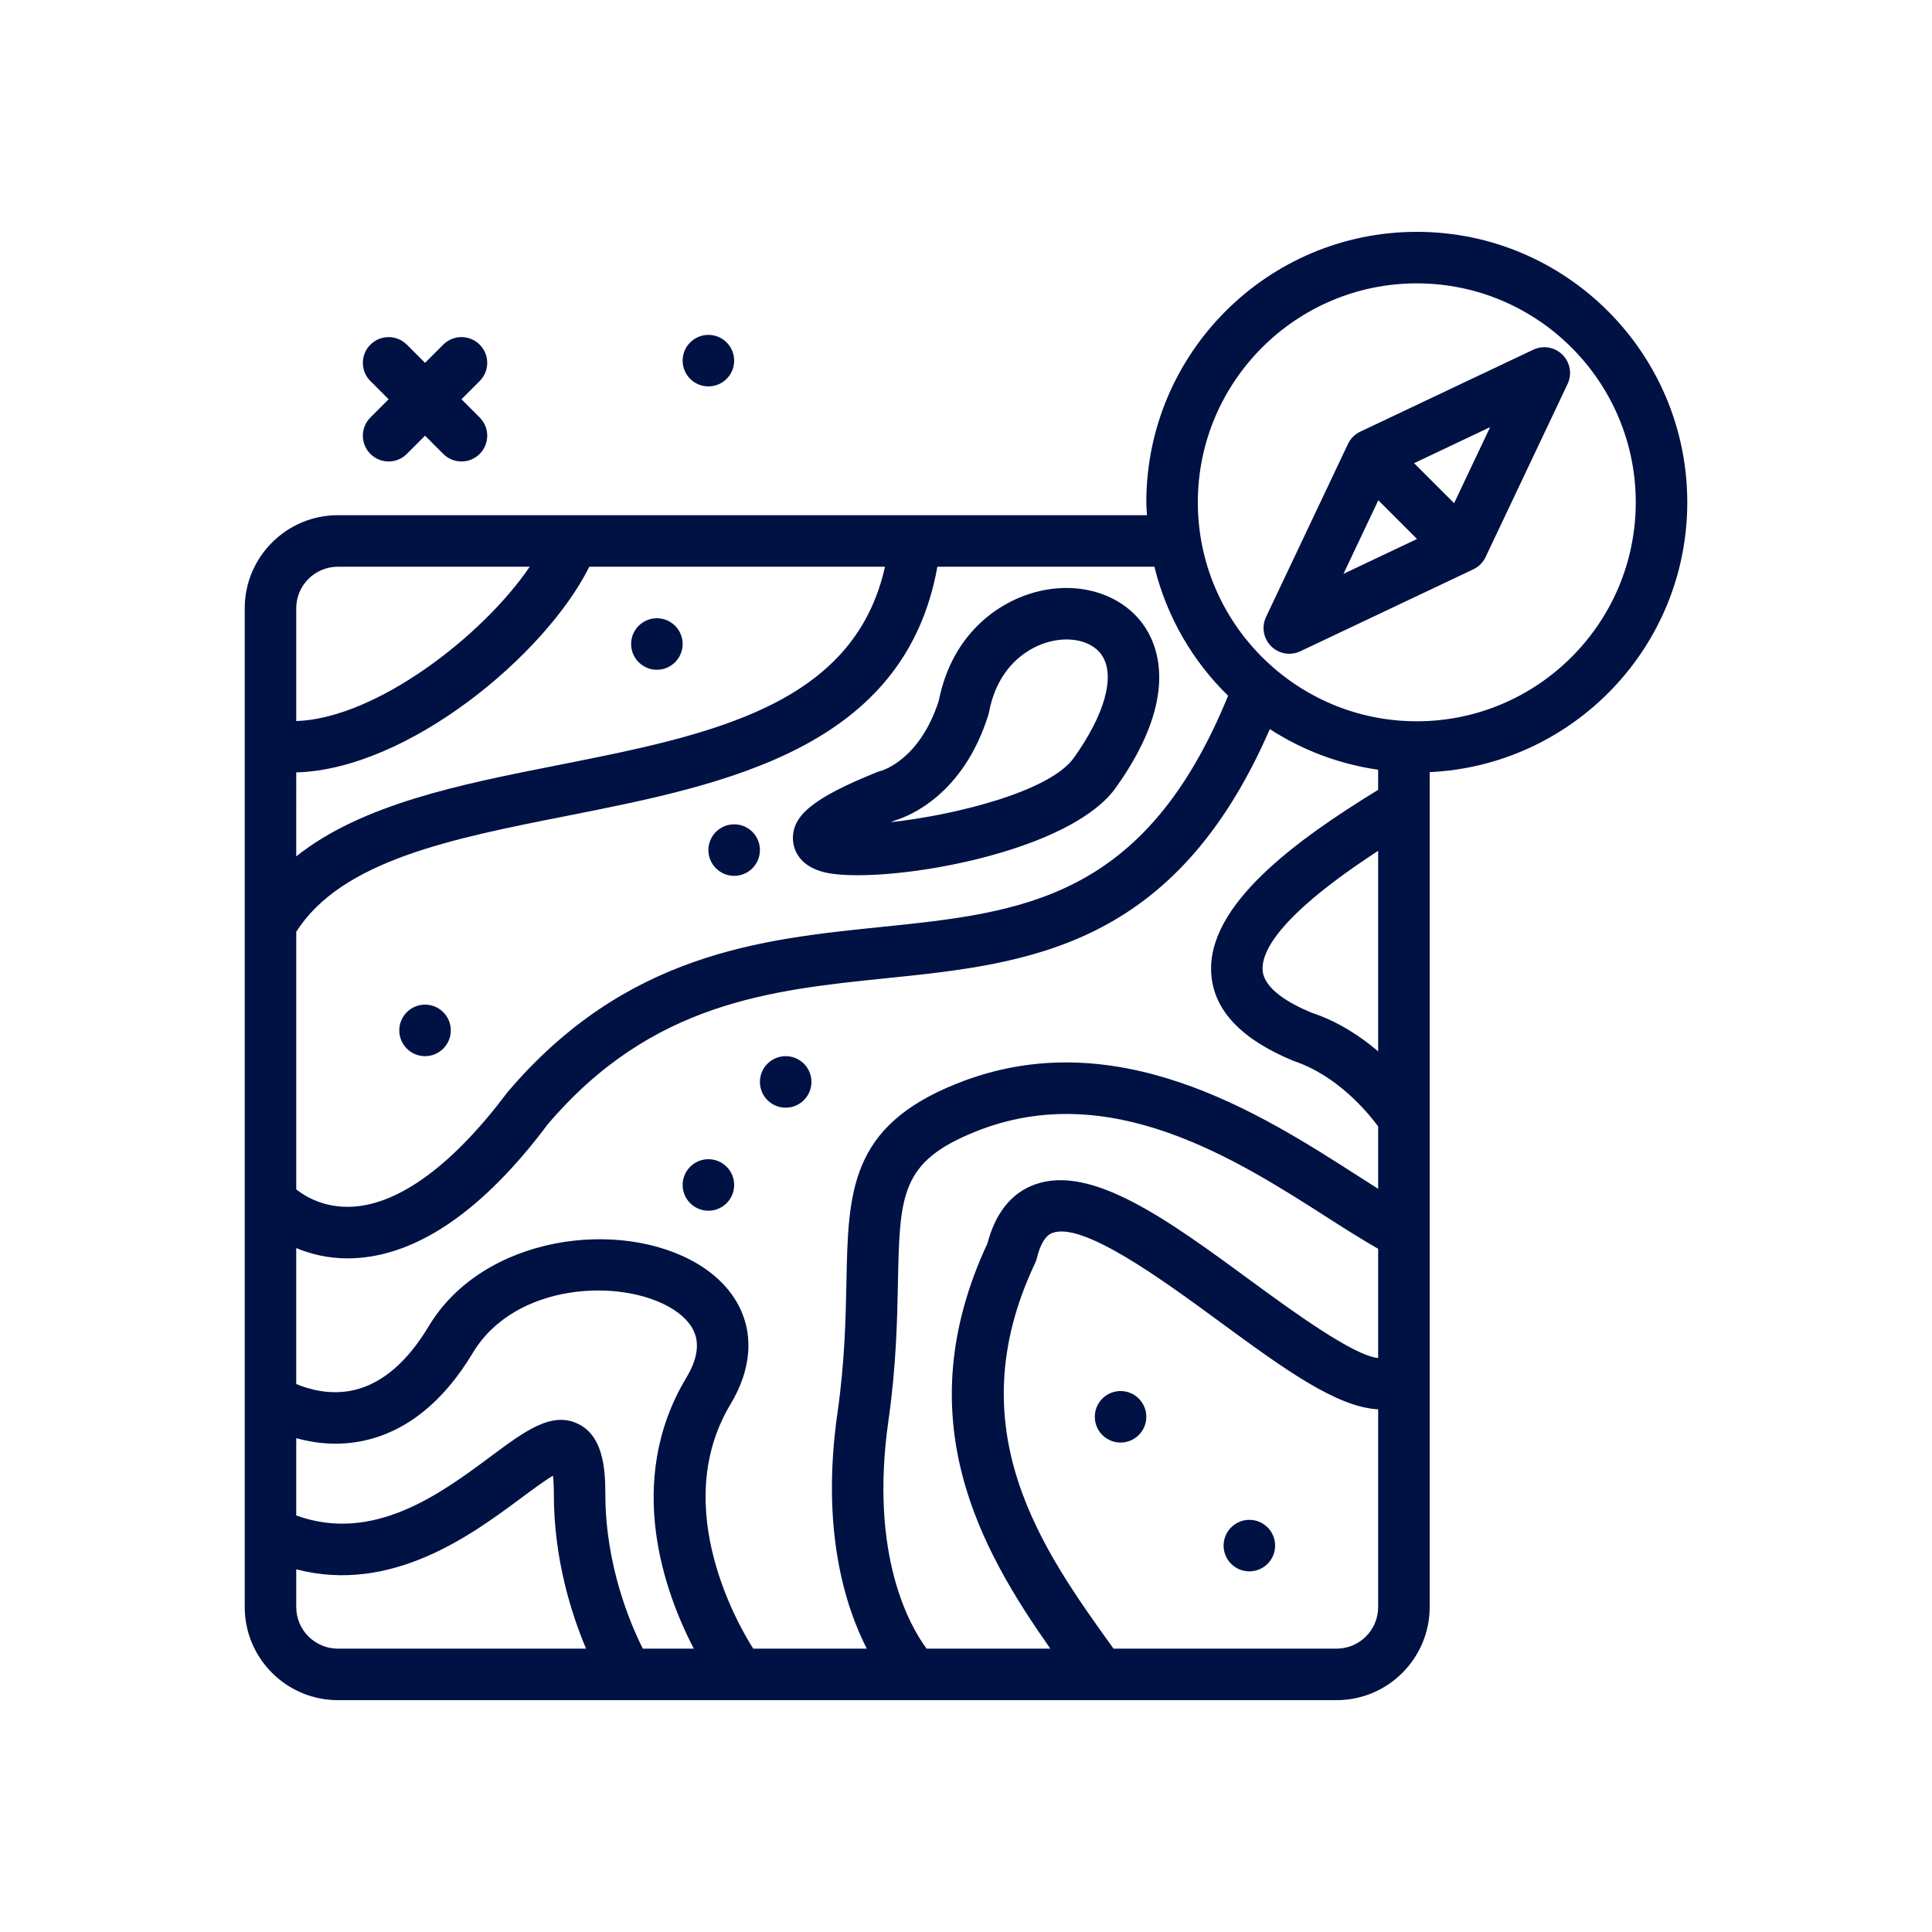
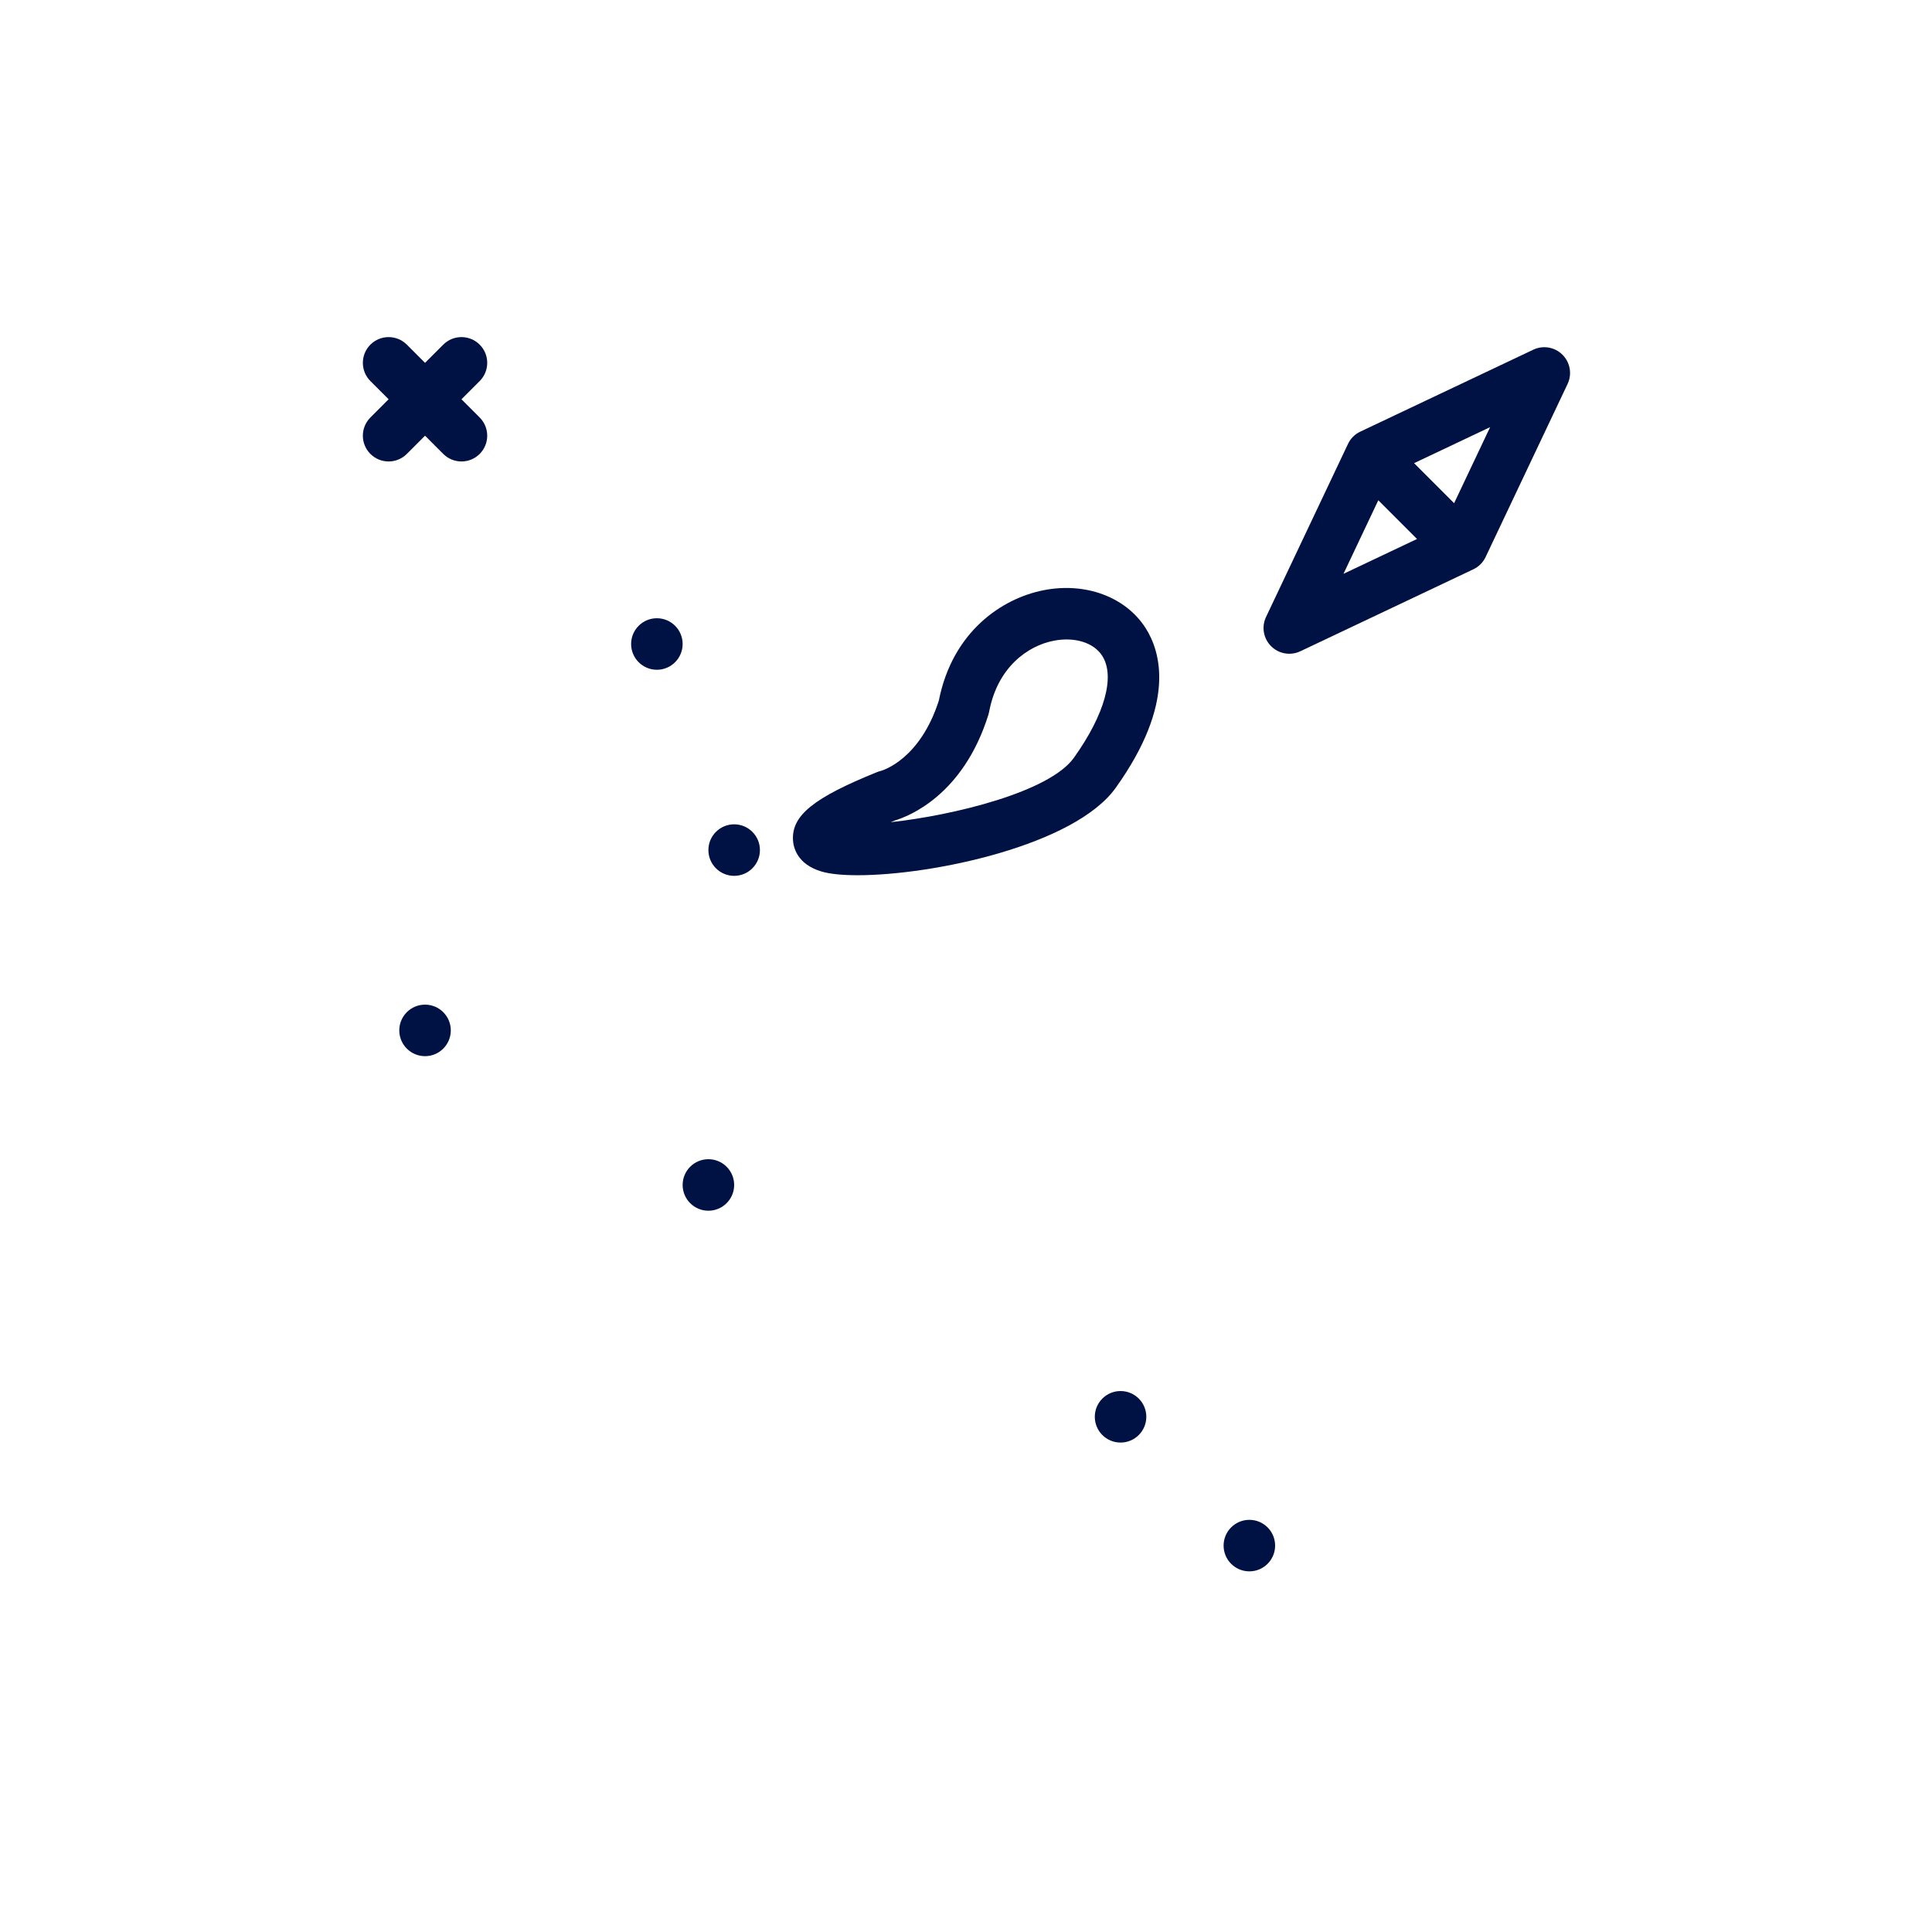
<svg xmlns="http://www.w3.org/2000/svg" id="terrain-direction" enable-background="new 0 0 300 300" height="50" width="50" fill="#001144" viewBox="0 0 300 300">
  <g>
-     <circle cx="110" cy="56" r="4" />
    <path d="m57.516 70.484c.781.781 1.805 1.172 2.828 1.172s2.047-.391 2.828-1.172l2.828-2.828 2.828 2.828c.781.781 1.805 1.172 2.828 1.172s2.047-.391 2.828-1.172c1.562-1.562 1.562-4.094 0-5.656l-2.828-2.828 2.828-2.828c1.562-1.562 1.562-4.094 0-5.656s-4.094-1.562-5.656 0l-2.828 2.828-2.828-2.828c-1.562-1.562-4.094-1.562-5.656 0s-1.562 4.094 0 5.656l2.828 2.828-2.828 2.828c-1.563 1.563-1.563 4.094 0 5.656z" />
    <path d="m136.746 119.715c-.191.045-.375.105-.555.178-9.828 3.969-13.246 6.721-13.059 10.514.055 1.105.598 3.795 4.453 4.928 1.297.381 3.234.57 5.59.57 11.676 0 33.703-4.648 40.078-13.58 9.426-13.193 6.938-21.219 4.617-24.828-3.102-4.82-9.309-7.117-15.793-5.854-6.508 1.27-14.176 6.438-16.293 17.131-2.921 9.136-8.682 10.843-9.038 10.941zm16.742-8.768c.043-.146.082-.297.109-.449 1.309-6.928 6.027-10.227 10.012-11.002 3.254-.639 6.215.279 7.535 2.328 2.055 3.193.41 9.119-4.398 15.852-3.777 5.285-18.586 8.914-28.438 9.994.223-.092.449-.186.68-.281 2.028-.604 10.582-3.858 14.5-16.442z" />
    <circle cx="66" cy="160" r="4" />
    <circle cx="114" cy="132" r="4" />
    <circle cx="110" cy="184" r="4" />
-     <circle cx="122" cy="168" r="4" />
    <circle cx="194" cy="240" r="4" />
    <circle cx="174" cy="220" r="4" />
    <circle cx="102" cy="100" r="4" />
-     <path d="m262 78c0-23.158-18.84-42-42-42s-42 18.842-42 42c0 .675.069 1.333.102 2h-125.641c-7.973 0-14.461 6.486-14.461 14.461v155.078c0 7.975 6.488 14.461 14.461 14.461h155.078c7.973 0 14.461-6.486 14.461-14.461v-129.64c22.229-1.055 40-19.416 40-41.899zm-71.301 30.034c-12.922 31.642-31.935 33.661-53.906 35.909-18.578 1.9-39.633 4.055-57.992 25.656-8.398 11.199-16.707 17.346-24.027 17.775-4.438.261-7.464-1.642-8.773-2.687v-40.002c7.053-11.07 24.066-14.449 42.086-18.01 24.627-4.868 52.394-10.435 57.47-38.676h33.698c1.899 7.738 5.917 14.641 11.444 20.035zm-27.604 147.966h-19.216c-2.538-3.426-8.922-14.422-5.918-35.434 1.207-8.463 1.352-15.588 1.469-21.314.281-13.732.387-18.871 12.062-23.541 20.797-8.373 40.539 4.311 54.961 13.562 2.798 1.796 5.24 3.314 7.547 4.641v16.958c-3.818-.328-13.643-7.51-19.75-11.989-12.73-9.338-24.738-18.16-33.566-14.953-3.629 1.32-6.102 4.396-7.352 9.143-12.696 27.208-1.02 47.557 9.763 62.927zm50.905-92.749c-2.776-2.363-6.27-4.662-10.375-6.013-3.32-1.383-7.332-3.637-7.559-6.533-.241-3.074 2.841-8.746 17.934-18.591zm0-40.608c-.01.006-.017.01-.027.017-12.496 7.668-26.727 17.855-25.879 28.668.434 5.566 4.625 10.039 12.742 13.402 6.832 2.255 11.583 8.04 13.164 10.183v9.683c-1.032-.652-2.095-1.33-3.227-2.056-14.992-9.621-37.656-24.152-62.258-14.256-16.59 6.635-16.797 16.773-17.082 30.803-.117 5.797-.254 12.365-1.395 20.346-2.563 17.945 1.123 29.831 4.553 36.566h-17.626c-1.977-3.081-13.183-21.864-3.536-37.941 3.316-5.523 3.074-9.996 2.289-12.775-1.023-3.617-3.57-6.732-7.359-9.008-11.992-7.191-33.301-4.482-41.789 9.666-3.336 5.561-7.238 8.895-11.594 9.908-3.677.851-7.017-.117-8.977-.94v-21.109c2.177.901 4.823 1.599 7.957 1.599.336 0 .68-.008 1.027-.023 9.965-.469 20.129-7.525 30.062-20.783 16.125-18.963 34.648-20.857 52.562-22.691 22.043-2.255 44.786-4.682 59.572-38.689 4.981 3.239 10.688 5.426 16.819 6.31v3.12zm-120 109.361c.004-4.336-.484-9.018-4.152-10.867-4.133-2.078-8.332 1.068-13.664 5.031-7.746 5.758-18.19 13.511-30.184 9.151v-11.999c2.909.799 6.586 1.269 10.648.354 6.609-1.49 12.254-6.07 16.781-13.615 6.5-10.834 22.91-11.662 30.812-6.924 1.402.842 3.195 2.277 3.777 4.326.52 1.834.031 4.014-1.449 6.48-9.756 16.259-3.2 33.672 1.166 42.059h-7.918c-1.907-3.791-5.817-12.91-5.817-23.996zm-48-112.066c17.33-.46 38.68-18.208 45.51-31.938h45.911c-4.822 21.668-27.205 26.148-50.886 30.828-15.002 2.965-30.377 6.033-40.535 14.153zm6.461-31.938h29.795c-7.325 10.796-23.946 23.58-36.256 23.965v-17.504c0-3.563 2.898-6.461 6.461-6.461zm-6.461 161.539v-5.858c14.779 3.859 27.191-5.322 34.957-11.093 1.559-1.156 3.52-2.615 4.906-3.447.078.656.137 1.58.137 2.857 0 10.083 2.727 18.614 5.007 24.002h-38.546c-3.563 0-6.461-2.898-6.461-6.461zm161.539 6.461h-34.628l-.103-.143c-10.84-15.074-24.336-33.836-12.078-59.719.113-.244.203-.498.27-.762.543-2.221 1.355-3.543 2.422-3.93 4.746-1.77 17.105 7.289 26.098 13.887 9.907 7.271 18.055 13.175 24.48 13.508v30.697c0 3.564-2.898 6.462-6.461 6.462zm12.461-144c-18.746 0-34-15.252-34-34s15.254-34 34-34 34 15.252 34 34-15.254 34-34 34z" />
    <path d="m238.086 54.301-26.867 12.727c-.836.396-1.508 1.068-1.902 1.902l-12.727 26.871c-.727 1.529-.41 3.346.785 4.541.766.768 1.789 1.172 2.828 1.172.582 0 1.164-.125 1.711-.385l26.867-12.729c.836-.396 1.508-1.068 1.902-1.902l12.727-26.869c.727-1.529.41-3.346-.785-4.541-1.191-1.197-3.016-1.512-4.539-.787zm-24.063 23.379 6.012 6.012-11.422 5.412zm11.77.456-6.216-6.216 11.81-5.594z" />
  </g>
</svg>